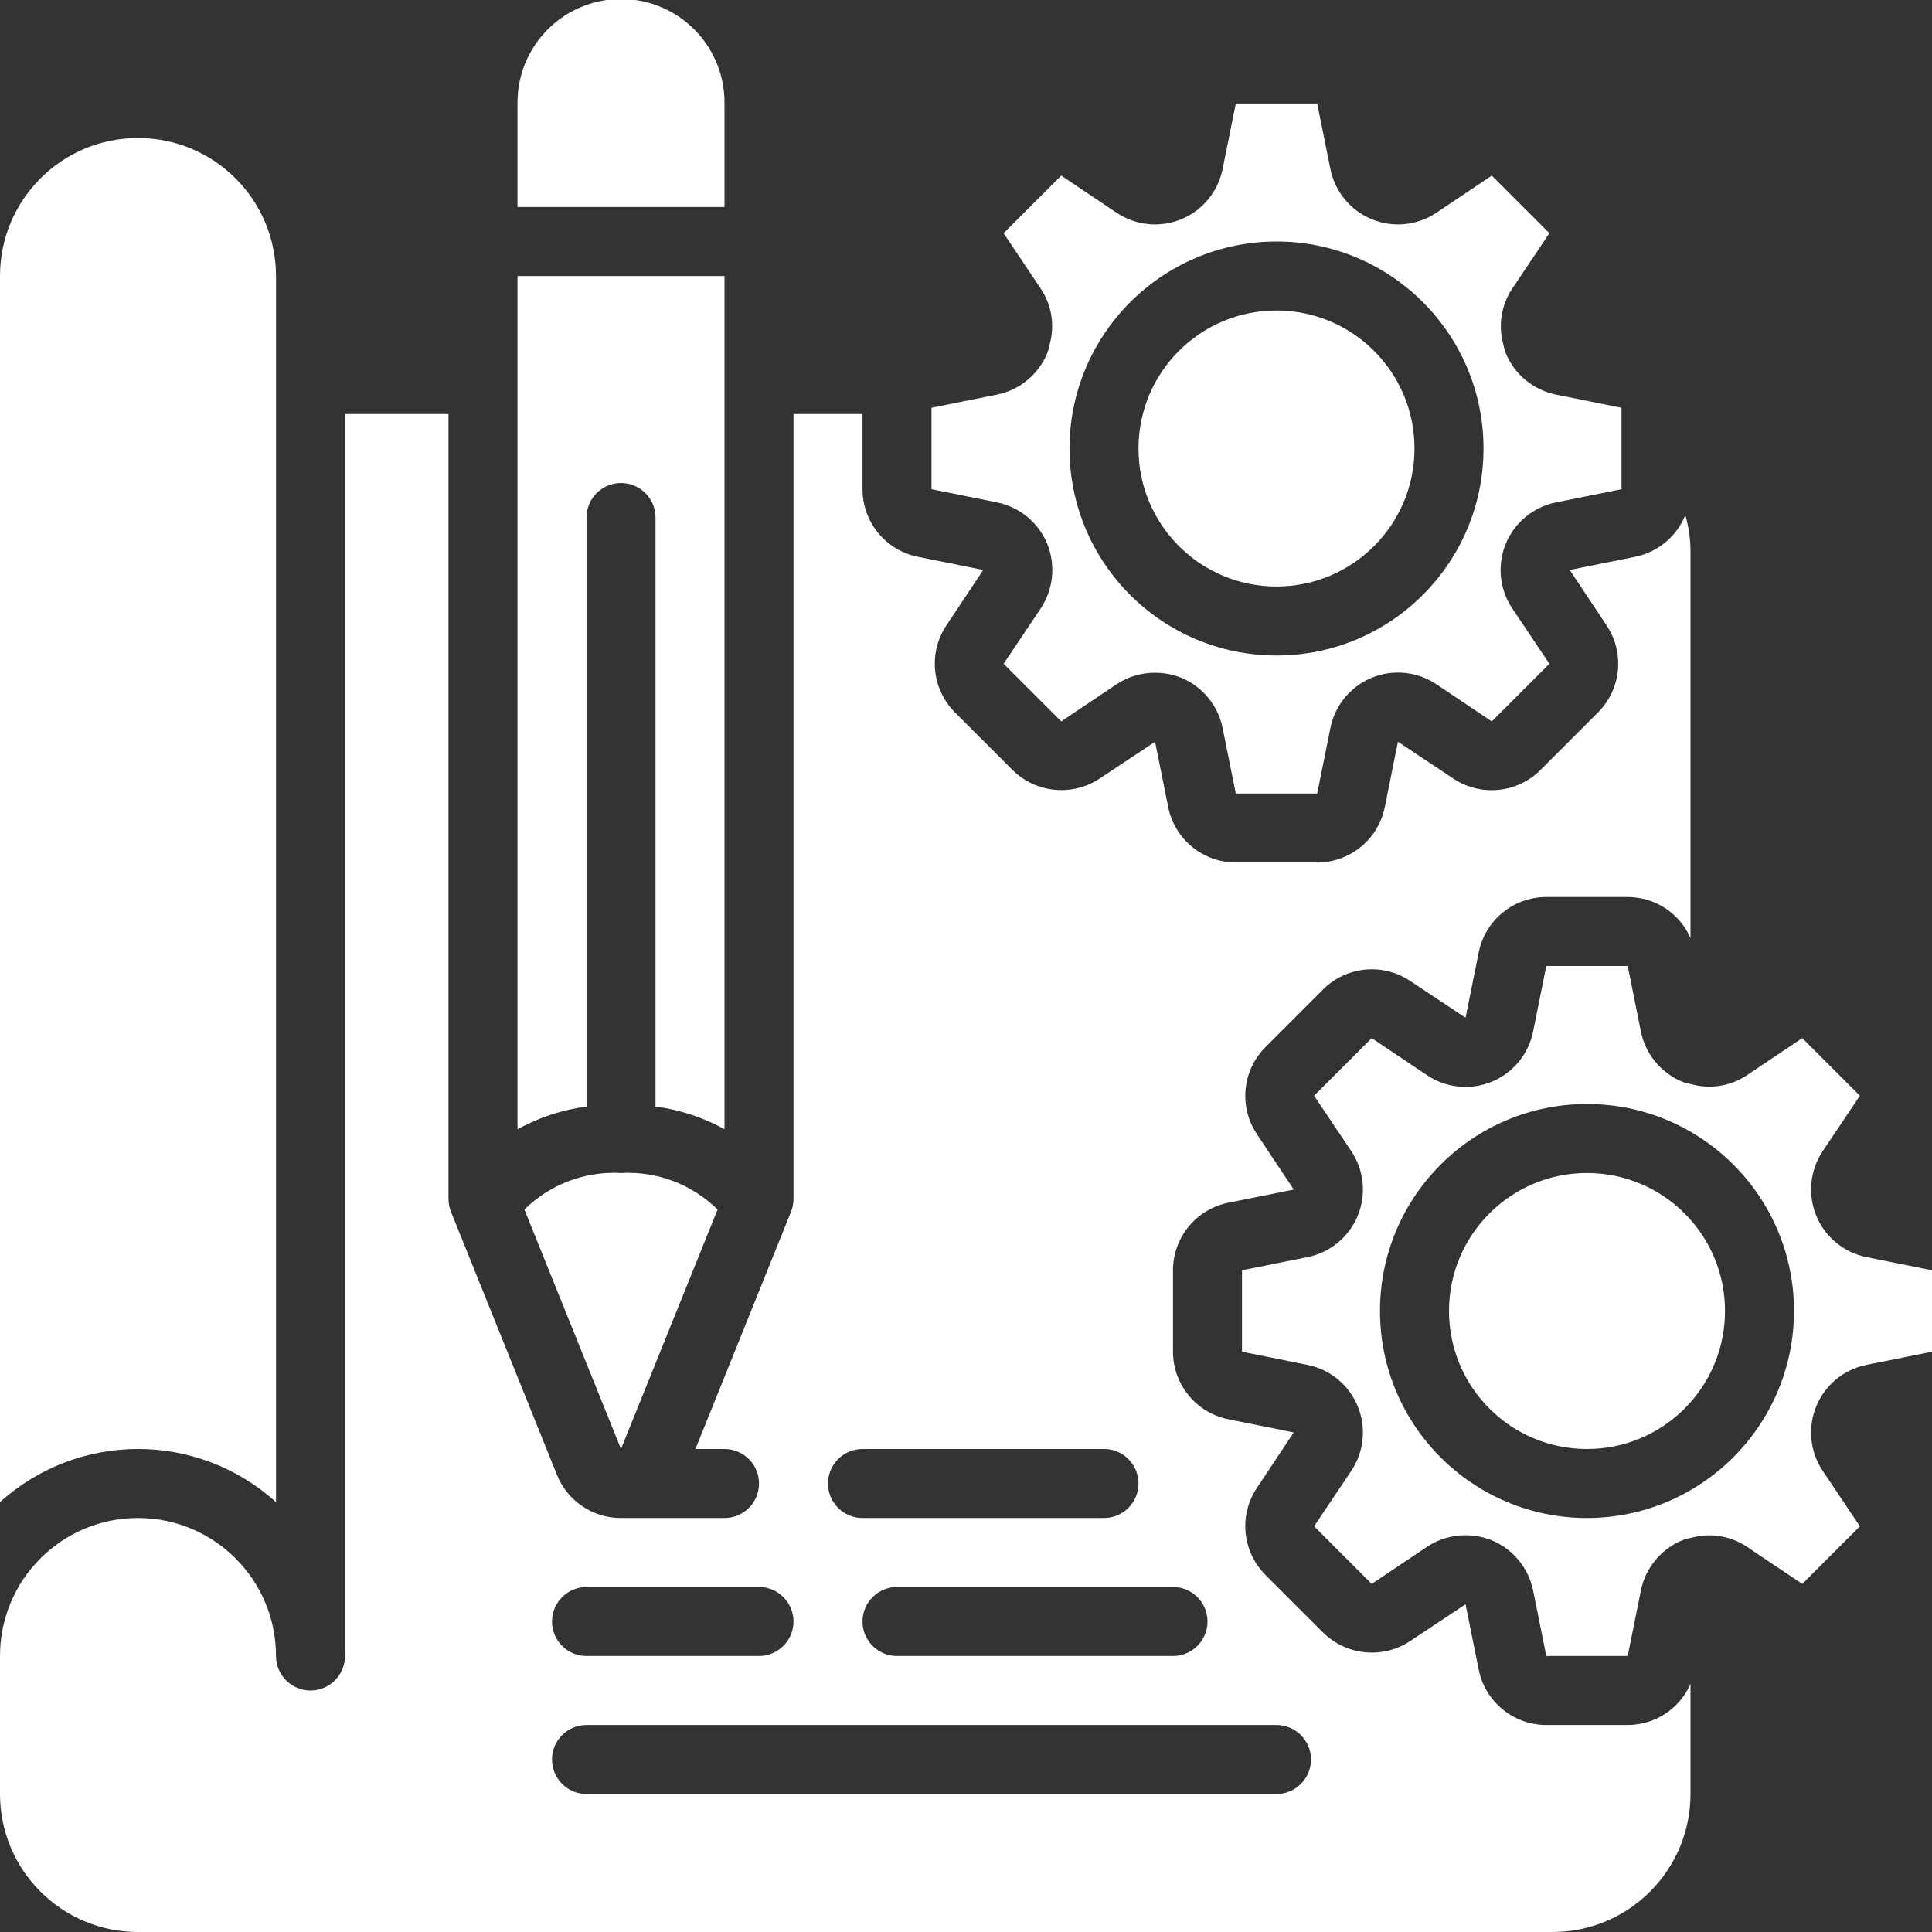
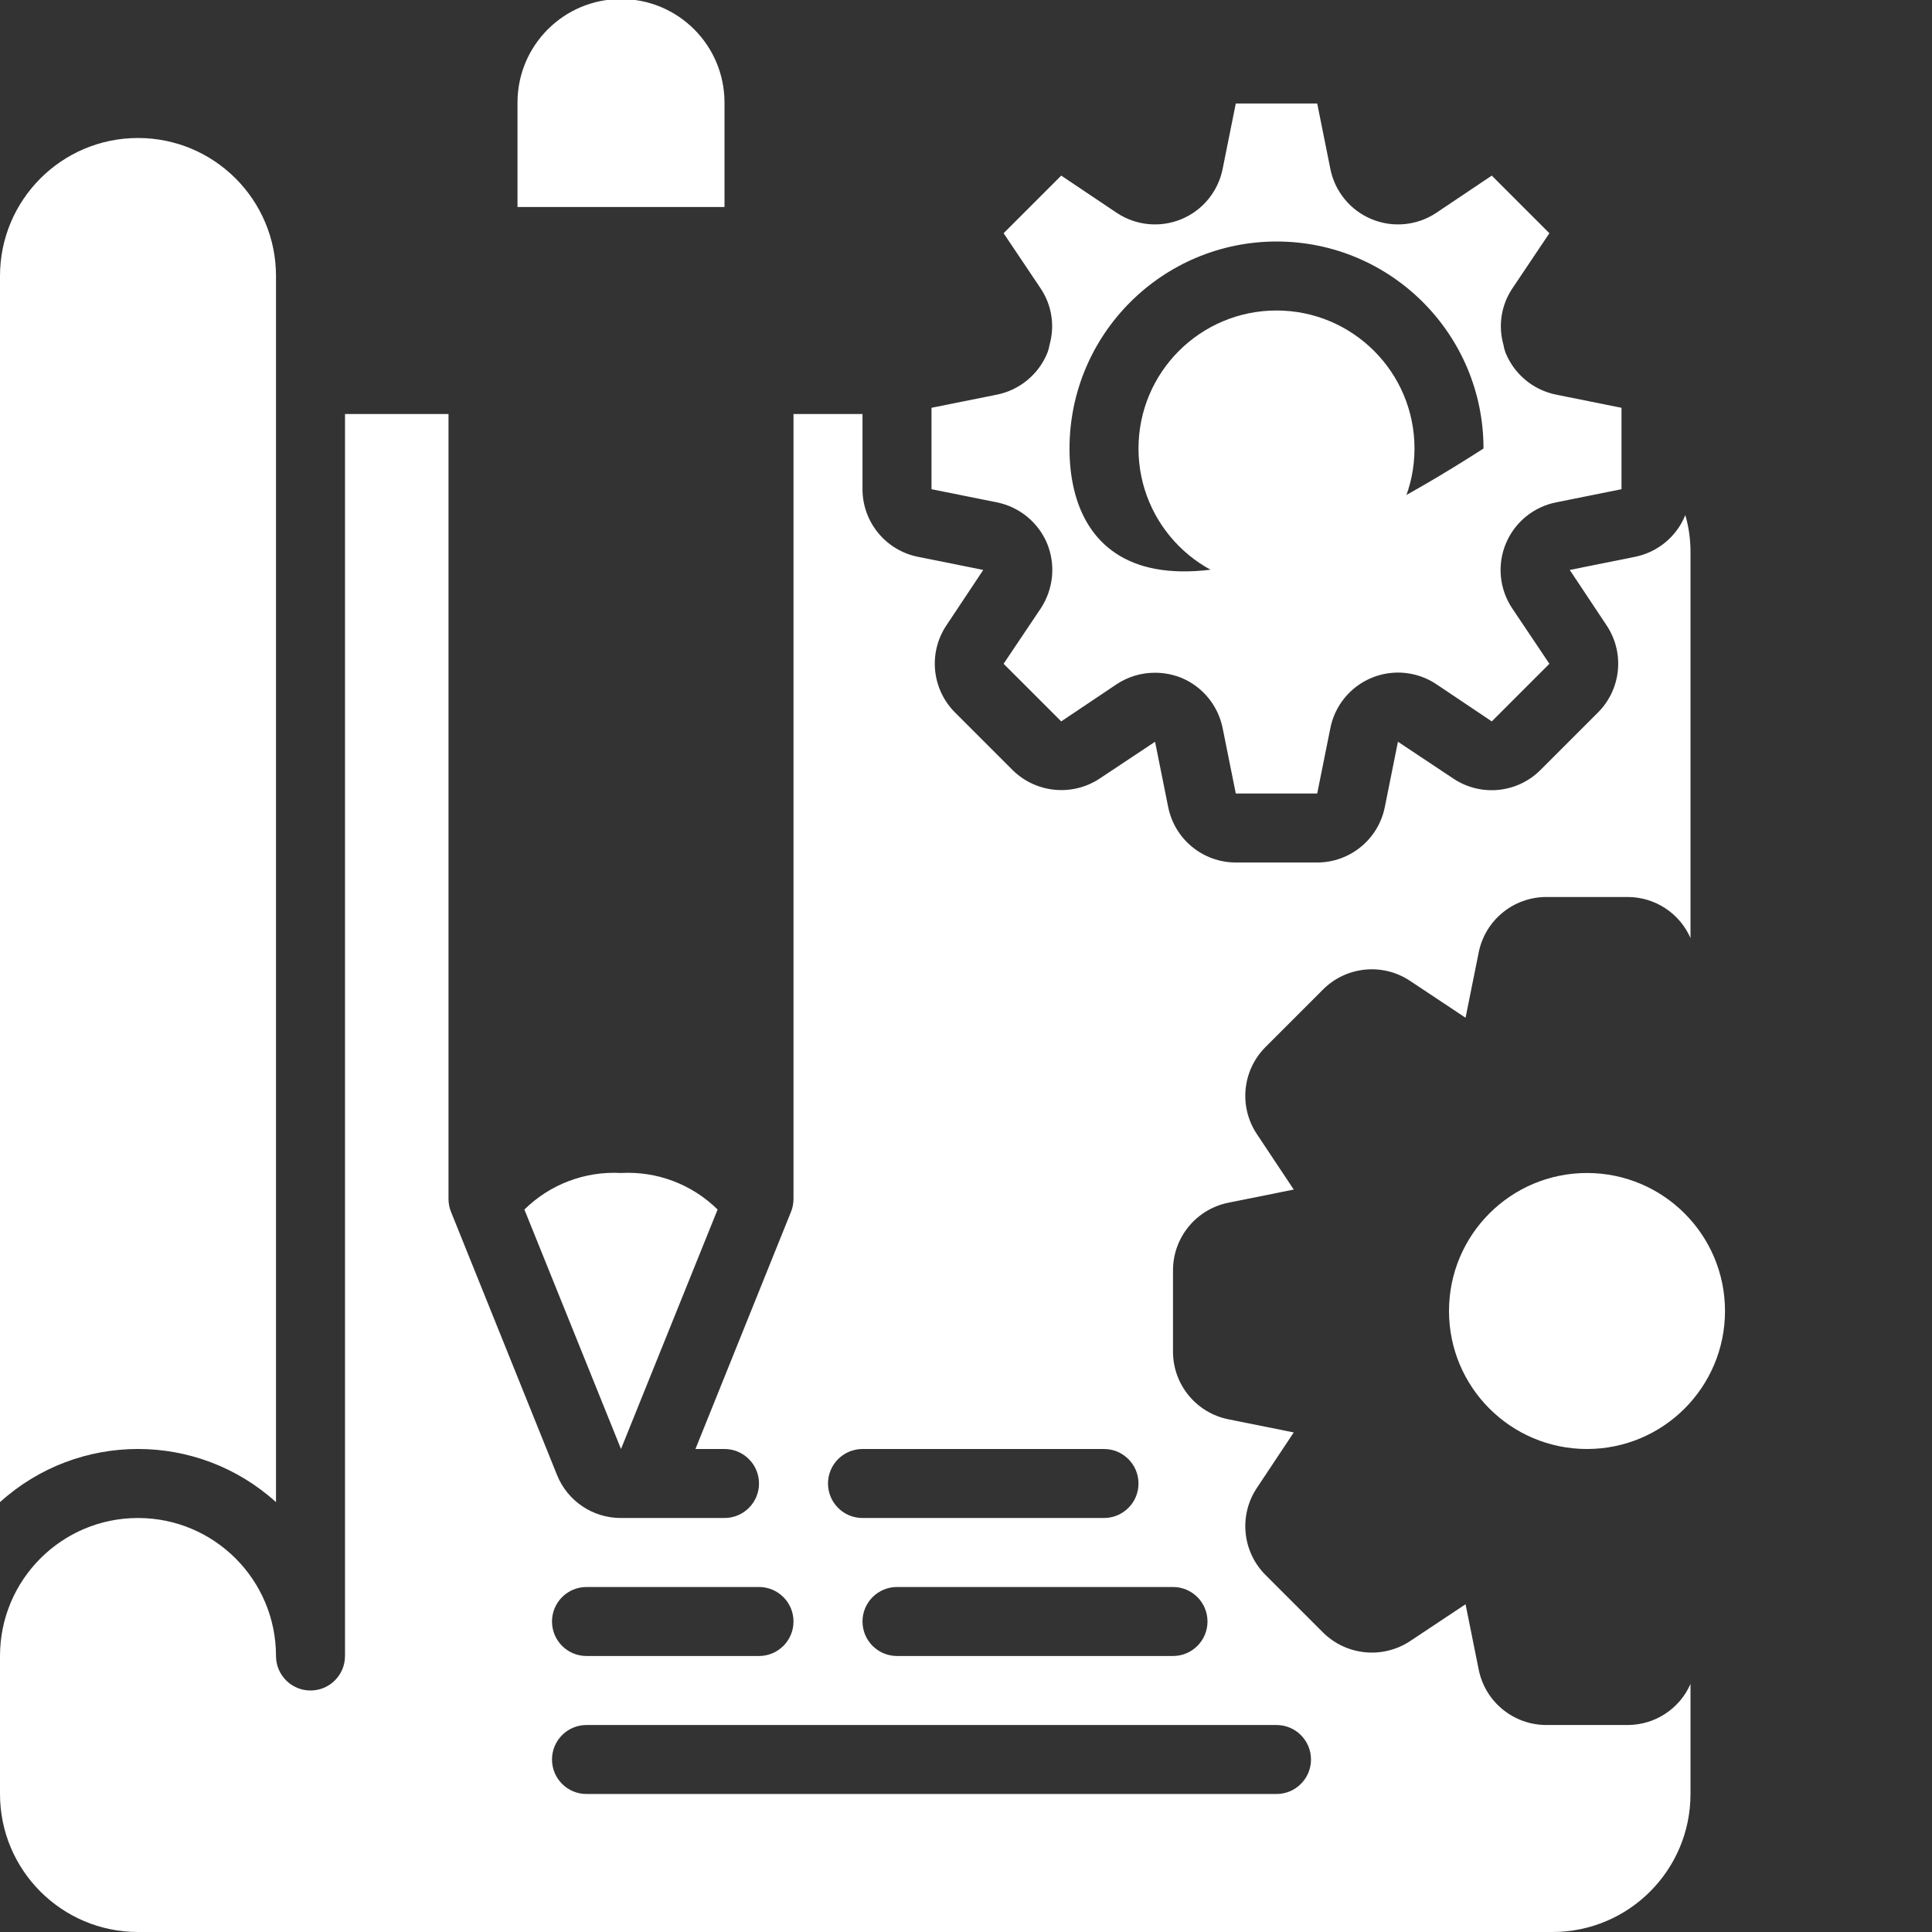
<svg xmlns="http://www.w3.org/2000/svg" width="56px" height="56px" viewBox="0 0 56 56" version="1.1">
  <rect x="0" y="0" width="56" height="56" fill="#333333" stroke="none" />
  <title>021 - Notes Settings</title>
  <desc>Created with Sketch.</desc>
  <defs />
  <g id="Page-1" stroke="none" stroke-width="1" fill="none" fill-rule="evenodd">
    <g id="021---Notes-Settings" transform="translate(0, -1)" fill="#ffffff" fill-rule="nonzero">
      <path d="M8,44.54 L8,9 C8,6.791 6.209,5 4,5 C1.791,5 4.4408921e-16,6.791 0,9 L0,44.54 C2.271,42.486 5.729,42.486 8,44.54 Z" id="Shape" />
-       <path d="M17,16 C17,15.448 17.448,15 18,15 C18.552,15 19,15.448 19,16 L19,33.073 C19.702,33.166 20.38,33.389 21,33.73 L21,9 L15,9 L15,33.731 C15.62,33.39 16.298,33.167 17,33.074 L17,16 Z" id="Shape" />
      <path d="M15.2,36.059 L18,43 L20.8,36.059 C20.058,35.327 19.041,34.942 18,35 C16.959,34.942 15.942,35.327 15.2,36.059 Z" id="Shape" />
-       <path d="M30.35,16.75 C30.604,17.368 30.536,18.071 30.17,18.63 L29.09,20.24 L30.76,21.91 L32.37,20.83 C32.699,20.613 33.086,20.498 33.48,20.5 C33.744,20.5 34.005,20.551 34.25,20.65 C34.864,20.909 35.31,21.456 35.44,22.11 L35.82,24 L38.18,24 L38.56,22.11 C38.689,21.454 39.136,20.906 39.753,20.649 C40.369,20.392 41.074,20.46 41.63,20.83 L43.24,21.91 L44.91,20.24 L43.83,18.63 C43.46,18.074 43.392,17.369 43.649,16.753 C43.906,16.136 44.454,15.689 45.11,15.56 L47,15.18 L47,12.82 L45.11,12.44 C44.456,12.31 43.909,11.864 43.65,11.25 C43.617,11.17 43.594,11.086 43.58,11 C43.42,10.446 43.512,9.85 43.83,9.37 L44.91,7.76 L43.24,6.09 L41.63,7.17 C41.074,7.54 40.369,7.608 39.753,7.351 C39.136,7.094 38.689,6.546 38.56,5.89 L38.18,4 L35.82,4 L35.44,5.89 C35.311,6.546 34.864,7.094 34.247,7.351 C33.631,7.608 32.926,7.54 32.37,7.17 L30.76,6.09 L29.09,7.76 L30.17,9.37 C30.488,9.85 30.58,10.446 30.42,11 C30.406,11.086 30.383,11.17 30.35,11.25 C30.091,11.864 29.544,12.31 28.89,12.44 L27,12.82 L27,15.18 L28.89,15.56 C29.544,15.69 30.091,16.136 30.35,16.75 Z M37,8 C40.314,8 43,10.686 43,14 C43,17.314 40.314,20 37,20 C33.686,20 31,17.314 31,14 C31.004,10.688 33.688,8.004 37,8 Z" id="Shape" />
+       <path d="M30.35,16.75 C30.604,17.368 30.536,18.071 30.17,18.63 L29.09,20.24 L30.76,21.91 L32.37,20.83 C32.699,20.613 33.086,20.498 33.48,20.5 C33.744,20.5 34.005,20.551 34.25,20.65 C34.864,20.909 35.31,21.456 35.44,22.11 L35.82,24 L38.18,24 L38.56,22.11 C38.689,21.454 39.136,20.906 39.753,20.649 C40.369,20.392 41.074,20.46 41.63,20.83 L43.24,21.91 L44.91,20.24 L43.83,18.63 C43.46,18.074 43.392,17.369 43.649,16.753 C43.906,16.136 44.454,15.689 45.11,15.56 L47,15.18 L47,12.82 L45.11,12.44 C44.456,12.31 43.909,11.864 43.65,11.25 C43.617,11.17 43.594,11.086 43.58,11 C43.42,10.446 43.512,9.85 43.83,9.37 L44.91,7.76 L43.24,6.09 L41.63,7.17 C41.074,7.54 40.369,7.608 39.753,7.351 C39.136,7.094 38.689,6.546 38.56,5.89 L38.18,4 L35.82,4 L35.44,5.89 C35.311,6.546 34.864,7.094 34.247,7.351 C33.631,7.608 32.926,7.54 32.37,7.17 L30.76,6.09 L29.09,7.76 L30.17,9.37 C30.488,9.85 30.58,10.446 30.42,11 C30.406,11.086 30.383,11.17 30.35,11.25 C30.091,11.864 29.544,12.31 28.89,12.44 L27,12.82 L27,15.18 L28.89,15.56 C29.544,15.69 30.091,16.136 30.35,16.75 Z M37,8 C40.314,8 43,10.686 43,14 C33.686,20 31,17.314 31,14 C31.004,10.688 33.688,8.004 37,8 Z" id="Shape" />
      <path d="M21,3.972 C21,2.315 19.657,0.972 18,0.972 C16.343,0.972 15,2.315 15,3.972 L15,7 L21,7 L21,3.972 Z" id="Shape" />
      <circle id="Oval" cx="37" cy="14" r="4" />
      <path d="M47.18,51 L44.82,51 C43.866,50.999 43.046,50.325 42.86,49.39 L42.48,47.5 L40.87,48.57 C40.076,49.092 39.026,48.988 38.35,48.32 L36.68,46.65 C36.008,45.976 35.903,44.923 36.43,44.13 L37.5,42.52 L35.61,42.14 C34.675,41.954 34.001,41.134 34,40.18 L34,37.82 C34.001,36.866 34.675,36.046 35.61,35.86 L37.5,35.48 L36.43,33.87 C35.903,33.077 36.008,32.024 36.68,31.35 L38.35,29.68 C39.024,29.008 40.077,28.903 40.87,29.43 L42.48,30.5 L42.86,28.61 C43.046,27.675 43.866,27.001 44.82,27 L47.18,27 C47.969,27.001 48.683,27.467 49,28.19 L49,17 C49.001,16.638 48.951,16.278 48.85,15.93 C48.598,16.553 48.049,17.008 47.39,17.14 L45.5,17.52 L46.57,19.13 C47.097,19.923 46.992,20.976 46.32,21.65 L44.65,23.32 C43.976,23.992 42.923,24.097 42.13,23.57 L40.52,22.5 L40.14,24.39 C39.954,25.325 39.134,25.999 38.18,26 L35.82,26 C34.866,25.999 34.046,25.325 33.86,24.39 L33.48,22.5 L31.87,23.57 C31.076,24.092 30.026,23.988 29.35,23.32 L27.68,21.65 C27.008,20.976 26.903,19.923 27.43,19.13 L28.5,17.52 L26.61,17.14 C25.675,16.954 25.001,16.134 25,15.18 L25,13 L23,13 L23,35.75 C23,35.878 22.976,36.005 22.928,36.124 L20.158,43 L21,43 C21.552,43 22,43.448 22,44 C22,44.552 21.552,45 21,45 L18,45 C17.184,45.003 16.448,44.508 16.144,43.75 L13.072,36.124 C13.024,36.005 13,35.878 13,35.75 L13,13 L10,13 L10,49 C10,49.552 9.552,50 9,50 C8.448,50 8,49.552 8,49 C8,46.791 6.209,45 4,45 C1.791,45 4.4408921e-16,46.791 0,49 L0,53 C4.4408921e-16,55.209 1.791,57 4,57 L45,57 C47.209,57 49,55.209 49,53 L49,49.81 C48.683,50.533 47.969,50.999 47.18,51 Z M34,47 C34.552,47 35,47.448 35,48 C35,48.552 34.552,49 34,49 L26,49 C25.448,49 25,48.552 25,48 C25,47.448 25.448,47 26,47 L34,47 Z M25,43 L32,43 C32.552,43 33,43.448 33,44 C33,44.552 32.552,45 32,45 L25,45 C24.448,45 24,44.552 24,44 C24,43.448 24.448,43 25,43 Z M17,47 L22,47 C22.552,47 23,47.448 23,48 C23,48.552 22.552,49 22,49 L17,49 C16.448,49 16,48.552 16,48 C16,47.448 16.448,47 17,47 Z M37,53 L17,53 C16.448,53 16,52.552 16,52 C16,51.448 16.448,51 17,51 L37,51 C37.552,51 38,51.448 38,52 C38,52.552 37.552,53 37,53 Z" id="Shape" />
      <circle id="Oval" cx="46" cy="39" r="4" />
-       <path d="M54.11,37.44 C53.454,37.311 52.906,36.864 52.649,36.247 C52.392,35.631 52.46,34.926 52.83,34.37 L53.91,32.76 L52.24,31.09 L51,31.92 L50.63,32.17 C50.15,32.488 49.554,32.58 49,32.42 C48.914,32.406 48.83,32.383 48.75,32.35 C48.136,32.091 47.69,31.544 47.56,30.89 L47.18,29 L44.82,29 L44.44,30.89 C44.311,31.546 43.864,32.094 43.247,32.351 C42.631,32.608 41.926,32.54 41.37,32.17 L39.76,31.09 L38.09,32.76 L39.17,34.37 C39.54,34.926 39.608,35.631 39.351,36.247 C39.094,36.864 38.546,37.311 37.89,37.44 L36,37.82 L36,40.18 L37.89,40.56 C38.546,40.689 39.094,41.136 39.351,41.753 C39.608,42.369 39.54,43.074 39.17,43.63 L38.09,45.24 L39.76,46.91 L41.37,45.83 C41.699,45.613 42.086,45.498 42.48,45.5 C42.744,45.5 43.005,45.551 43.25,45.65 C43.864,45.909 44.31,46.456 44.44,47.11 L44.82,49 L47.18,49 L47.56,47.11 C47.69,46.456 48.136,45.909 48.75,45.65 C48.83,45.617 48.914,45.594 49,45.58 C49.554,45.42 50.15,45.512 50.63,45.83 L51,46.08 L52.24,46.91 L53.91,45.24 L52.83,43.63 C52.46,43.074 52.392,42.369 52.649,41.753 C52.906,41.136 53.454,40.689 54.11,40.56 L56,40.18 L56,37.82 L54.11,37.44 Z M46,45 C42.686,45 40,42.314 40,39 C40,35.686 42.686,33 46,33 C49.314,33 52,35.686 52,39 C51.996,42.312 49.312,44.996 46,45 Z" id="Shape" />
    </g>
  </g>
</svg>